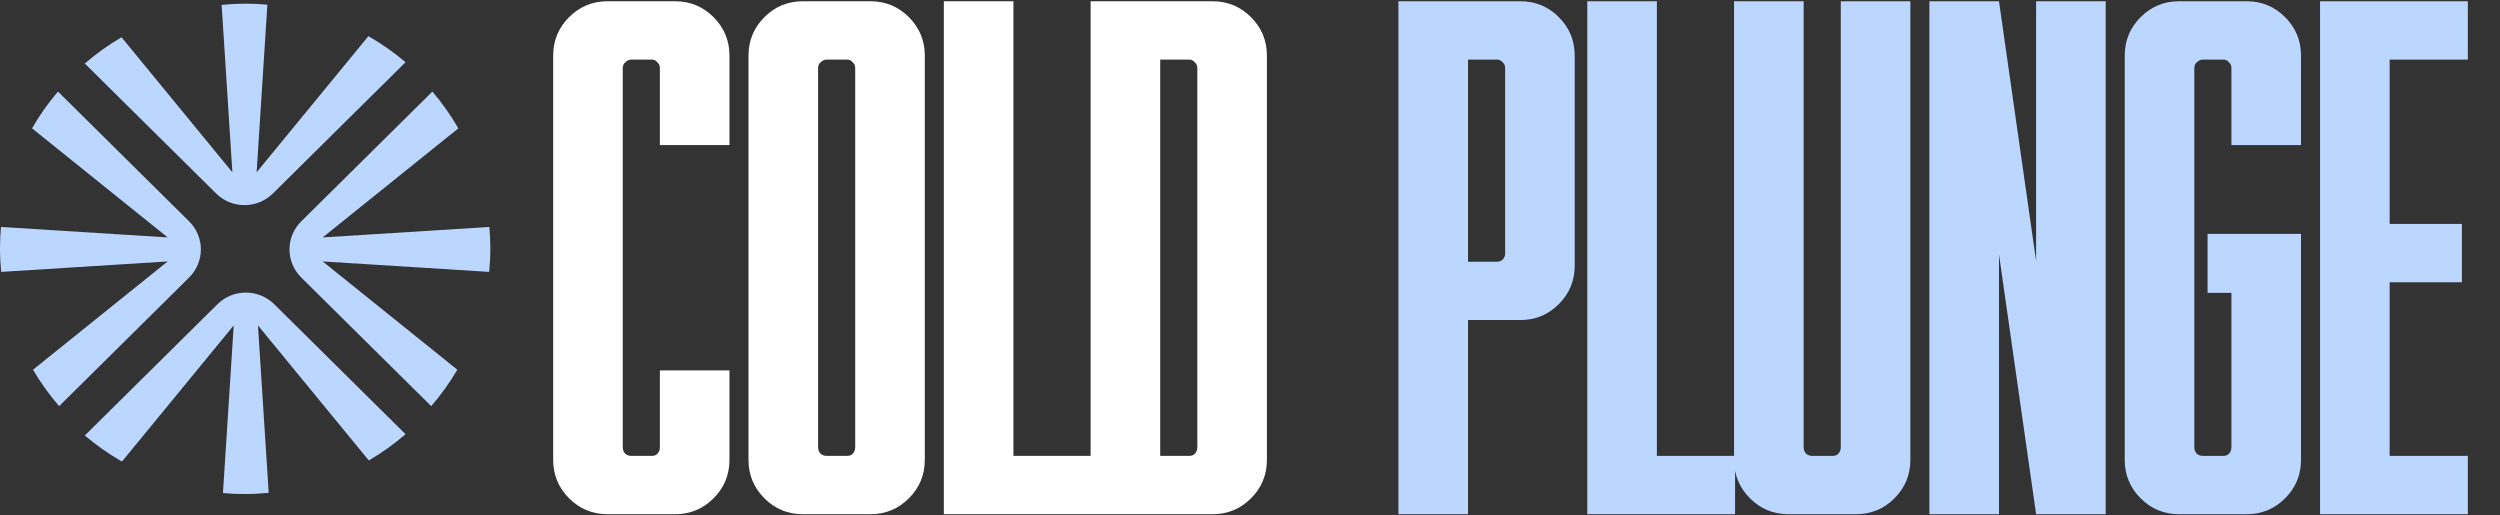
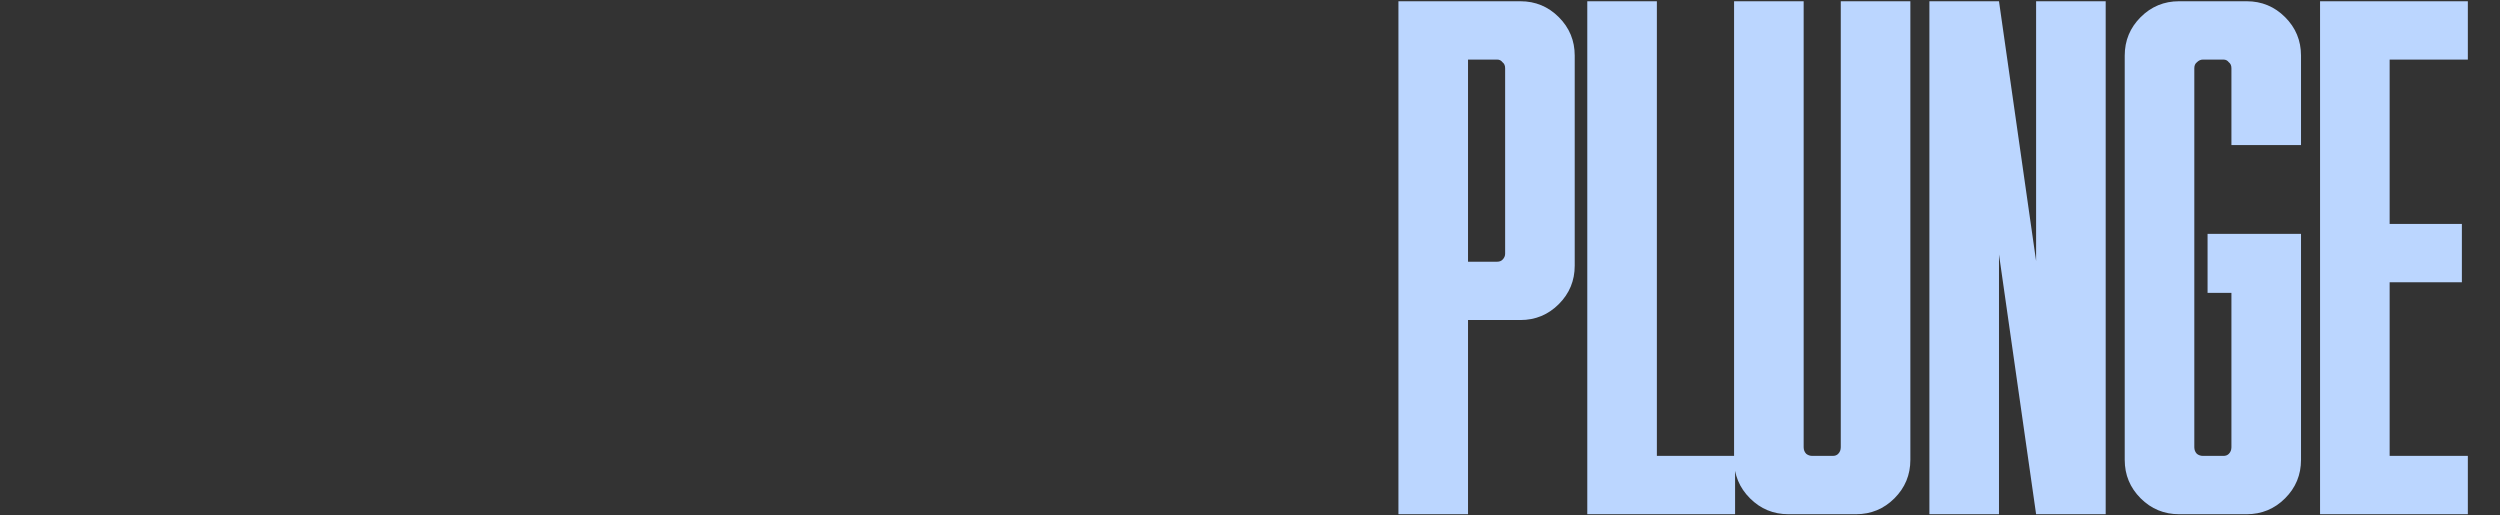
<svg xmlns="http://www.w3.org/2000/svg" width="679" height="140" viewBox="0 0 679 140" fill="none">
  <rect x="0" y="0" width="679" height="140" fill="#333333" stroke="none" />
-   <path d="M165.003 0.34H183.363C187.443 0.34 190.923 1.78 193.803 4.66C196.683 7.54 198.123 11.02 198.123 15.1V39.4H179.223V18.52C179.223 17.8 178.983 17.26 178.503 16.9C178.143 16.42 177.663 16.18 177.063 16.18H171.483C170.883 16.18 170.343 16.42 169.863 16.9C169.383 17.26 169.143 17.8 169.143 18.52V121.48C169.143 122.2 169.383 122.8 169.863 123.28C170.343 123.64 170.883 123.82 171.483 123.82H177.063C177.663 123.82 178.143 123.64 178.503 123.28C178.983 122.8 179.223 122.2 179.223 121.48V100.6H198.123V124.9C198.123 128.98 196.683 132.46 193.803 135.34C190.923 138.22 187.443 139.66 183.363 139.66H165.003C160.923 139.66 157.443 138.22 154.563 135.34C151.683 132.46 150.243 128.98 150.243 124.9V15.1C150.243 11.02 151.683 7.54 154.563 4.66C157.443 1.78 160.923 0.34 165.003 0.34ZM218.054 0.34H236.414C240.494 0.34 243.974 1.78 246.854 4.66C249.734 7.54 251.174 11.02 251.174 15.1V124.9C251.174 128.98 249.734 132.46 246.854 135.34C243.974 138.22 240.494 139.66 236.414 139.66H218.054C213.974 139.66 210.494 138.22 207.614 135.34C204.734 132.46 203.294 128.98 203.294 124.9V15.1C203.294 11.02 204.734 7.54 207.614 4.66C210.494 1.78 213.974 0.34 218.054 0.34ZM224.534 16.18C223.934 16.18 223.394 16.42 222.914 16.9C222.434 17.26 222.194 17.8 222.194 18.52V121.48C222.194 122.2 222.434 122.8 222.914 123.28C223.394 123.64 223.934 123.82 224.534 123.82H230.114C230.714 123.82 231.194 123.64 231.554 123.28C232.034 122.8 232.274 122.2 232.274 121.48V18.52C232.274 17.8 232.034 17.26 231.554 16.9C231.194 16.42 230.714 16.18 230.114 16.18H224.534ZM256.345 0.34H275.245V123.82H296.485V139.66H256.345V0.34ZM296.212 0.34H329.332C333.412 0.34 336.892 1.78 339.772 4.66C342.652 7.54 344.092 11.02 344.092 15.1V124.9C344.092 128.98 342.652 132.46 339.772 135.34C336.892 138.22 333.412 139.66 329.332 139.66H296.212V0.34ZM315.112 16.18V123.82H323.032C323.632 123.82 324.112 123.64 324.472 123.28C324.952 122.8 325.192 122.2 325.192 121.48V18.52C325.192 17.8 324.952 17.26 324.472 16.9C324.112 16.42 323.632 16.18 323.032 16.18H315.112Z" fill="white" />
  <path d="M379.814 0.34H412.934C417.014 0.34 420.494 1.78 423.374 4.66C426.254 7.54 427.694 11.02 427.694 15.1V72.16C427.694 76.24 426.254 79.72 423.374 82.6C420.494 85.48 417.014 86.92 412.934 86.92H398.714V139.66H379.814V0.34ZM398.714 16.18V71.08H406.634C407.234 71.08 407.714 70.9 408.074 70.54C408.554 70.06 408.794 69.52 408.794 68.92V18.52C408.794 17.8 408.554 17.26 408.074 16.9C407.714 16.42 407.234 16.18 406.634 16.18H398.714ZM431.107 0.34H450.007V123.82H471.247V139.66H431.107V0.34ZM470.974 0.34H489.874V121.48C489.874 122.2 490.114 122.8 490.594 123.28C491.074 123.64 491.614 123.82 492.214 123.82H497.794C498.394 123.82 498.874 123.64 499.234 123.28C499.714 122.8 499.954 122.2 499.954 121.48V0.34H518.854V124.9C518.854 128.98 517.414 132.46 514.534 135.34C511.654 138.22 508.174 139.66 504.094 139.66H485.734C481.654 139.66 478.174 138.22 475.294 135.34C472.414 132.46 470.974 128.98 470.974 124.9V0.34ZM524.025 0.34H542.925L553.005 70.9V0.34H571.905V139.66H553.005L542.925 69.1V139.66H524.025V0.34ZM591.835 0.34H610.195C614.275 0.34 617.755 1.78 620.635 4.66C623.515 7.54 624.955 11.02 624.955 15.1V39.4H606.055V18.52C606.055 17.8 605.815 17.26 605.335 16.9C604.975 16.42 604.495 16.18 603.895 16.18H598.315C597.715 16.18 597.175 16.42 596.695 16.9C596.215 17.26 595.975 17.8 595.975 18.52V121.48C595.975 122.2 596.215 122.8 596.695 123.28C597.175 123.64 597.715 123.82 598.315 123.82H603.895C604.495 123.82 604.975 123.64 605.335 123.28C605.815 122.8 606.055 122.2 606.055 121.48V79.54H599.575V63.52H624.955V124.9C624.955 128.98 623.515 132.46 620.635 135.34C617.755 138.22 614.275 139.66 610.195 139.66H591.835C587.755 139.66 584.275 138.22 581.395 135.34C578.515 132.46 577.075 128.98 577.075 124.9V15.1C577.075 11.02 578.515 7.54 581.395 4.66C584.275 1.78 587.755 0.34 591.835 0.34ZM630.126 0.34H670.266V16.18H649.026V60.82H668.646V76.66H649.026V123.82H670.266V139.66H630.126V0.34Z" fill="#BBD6FF" />
-   <path fill-rule="evenodd" clip-rule="evenodd" d="M23.034 118.28L59.063 82.625L59.066 82.625C63.32 78.412 70.221 78.412 74.478 82.625L110.147 117.925C107.058 120.594 103.721 122.984 100.171 125.059L70.062 88.386L72.978 133.853C70.807 134.066 68.606 134.178 66.38 134.178C64.415 134.178 62.477 134.079 60.555 133.913L63.477 88.386L33.187 125.279L32.983 125.279C29.447 123.246 26.12 120.901 23.034 118.28ZM110.144 16.896L74.115 52.553L74.112 52.553C69.858 56.767 62.957 56.767 58.7 52.553L23.031 17.253C26.12 14.585 29.457 12.195 33.007 10.12L63.114 46.792L60.197 1.325C62.369 1.113 64.569 1 66.796 1C68.76 1 70.698 1.1 72.62 1.265L69.701 46.789L99.991 9.897L100.195 9.897C103.731 11.93 107.058 14.275 110.144 16.896ZM2.1096e-05 67.408C2.09061e-05 69.58 0.114 71.727 0.321 73.846L45.541 71.005L8.966 100.415C11.025 103.931 13.403 107.239 16.065 110.306L51.362 75.371C55.62 71.157 55.62 64.328 51.362 60.117L15.747 24.869C13.098 27.968 10.739 31.31 8.698 34.857L45.541 64.483L0.27 61.639C0.103 63.541 0.003 65.461 0.003 67.406L2.1096e-05 67.408ZM117.113 110.306L81.816 75.373L81.819 75.371C77.561 71.16 77.561 64.331 81.819 60.117L117.434 24.869C120.083 27.968 122.442 31.31 124.483 34.86L87.64 64.485L132.91 61.642C133.075 63.544 133.178 65.464 133.178 67.408C133.178 69.58 133.064 71.727 132.857 73.846L87.638 71.005L124.213 100.415C122.15 103.931 119.772 107.239 117.113 110.306Z" fill="#BBD6FF" />
</svg>